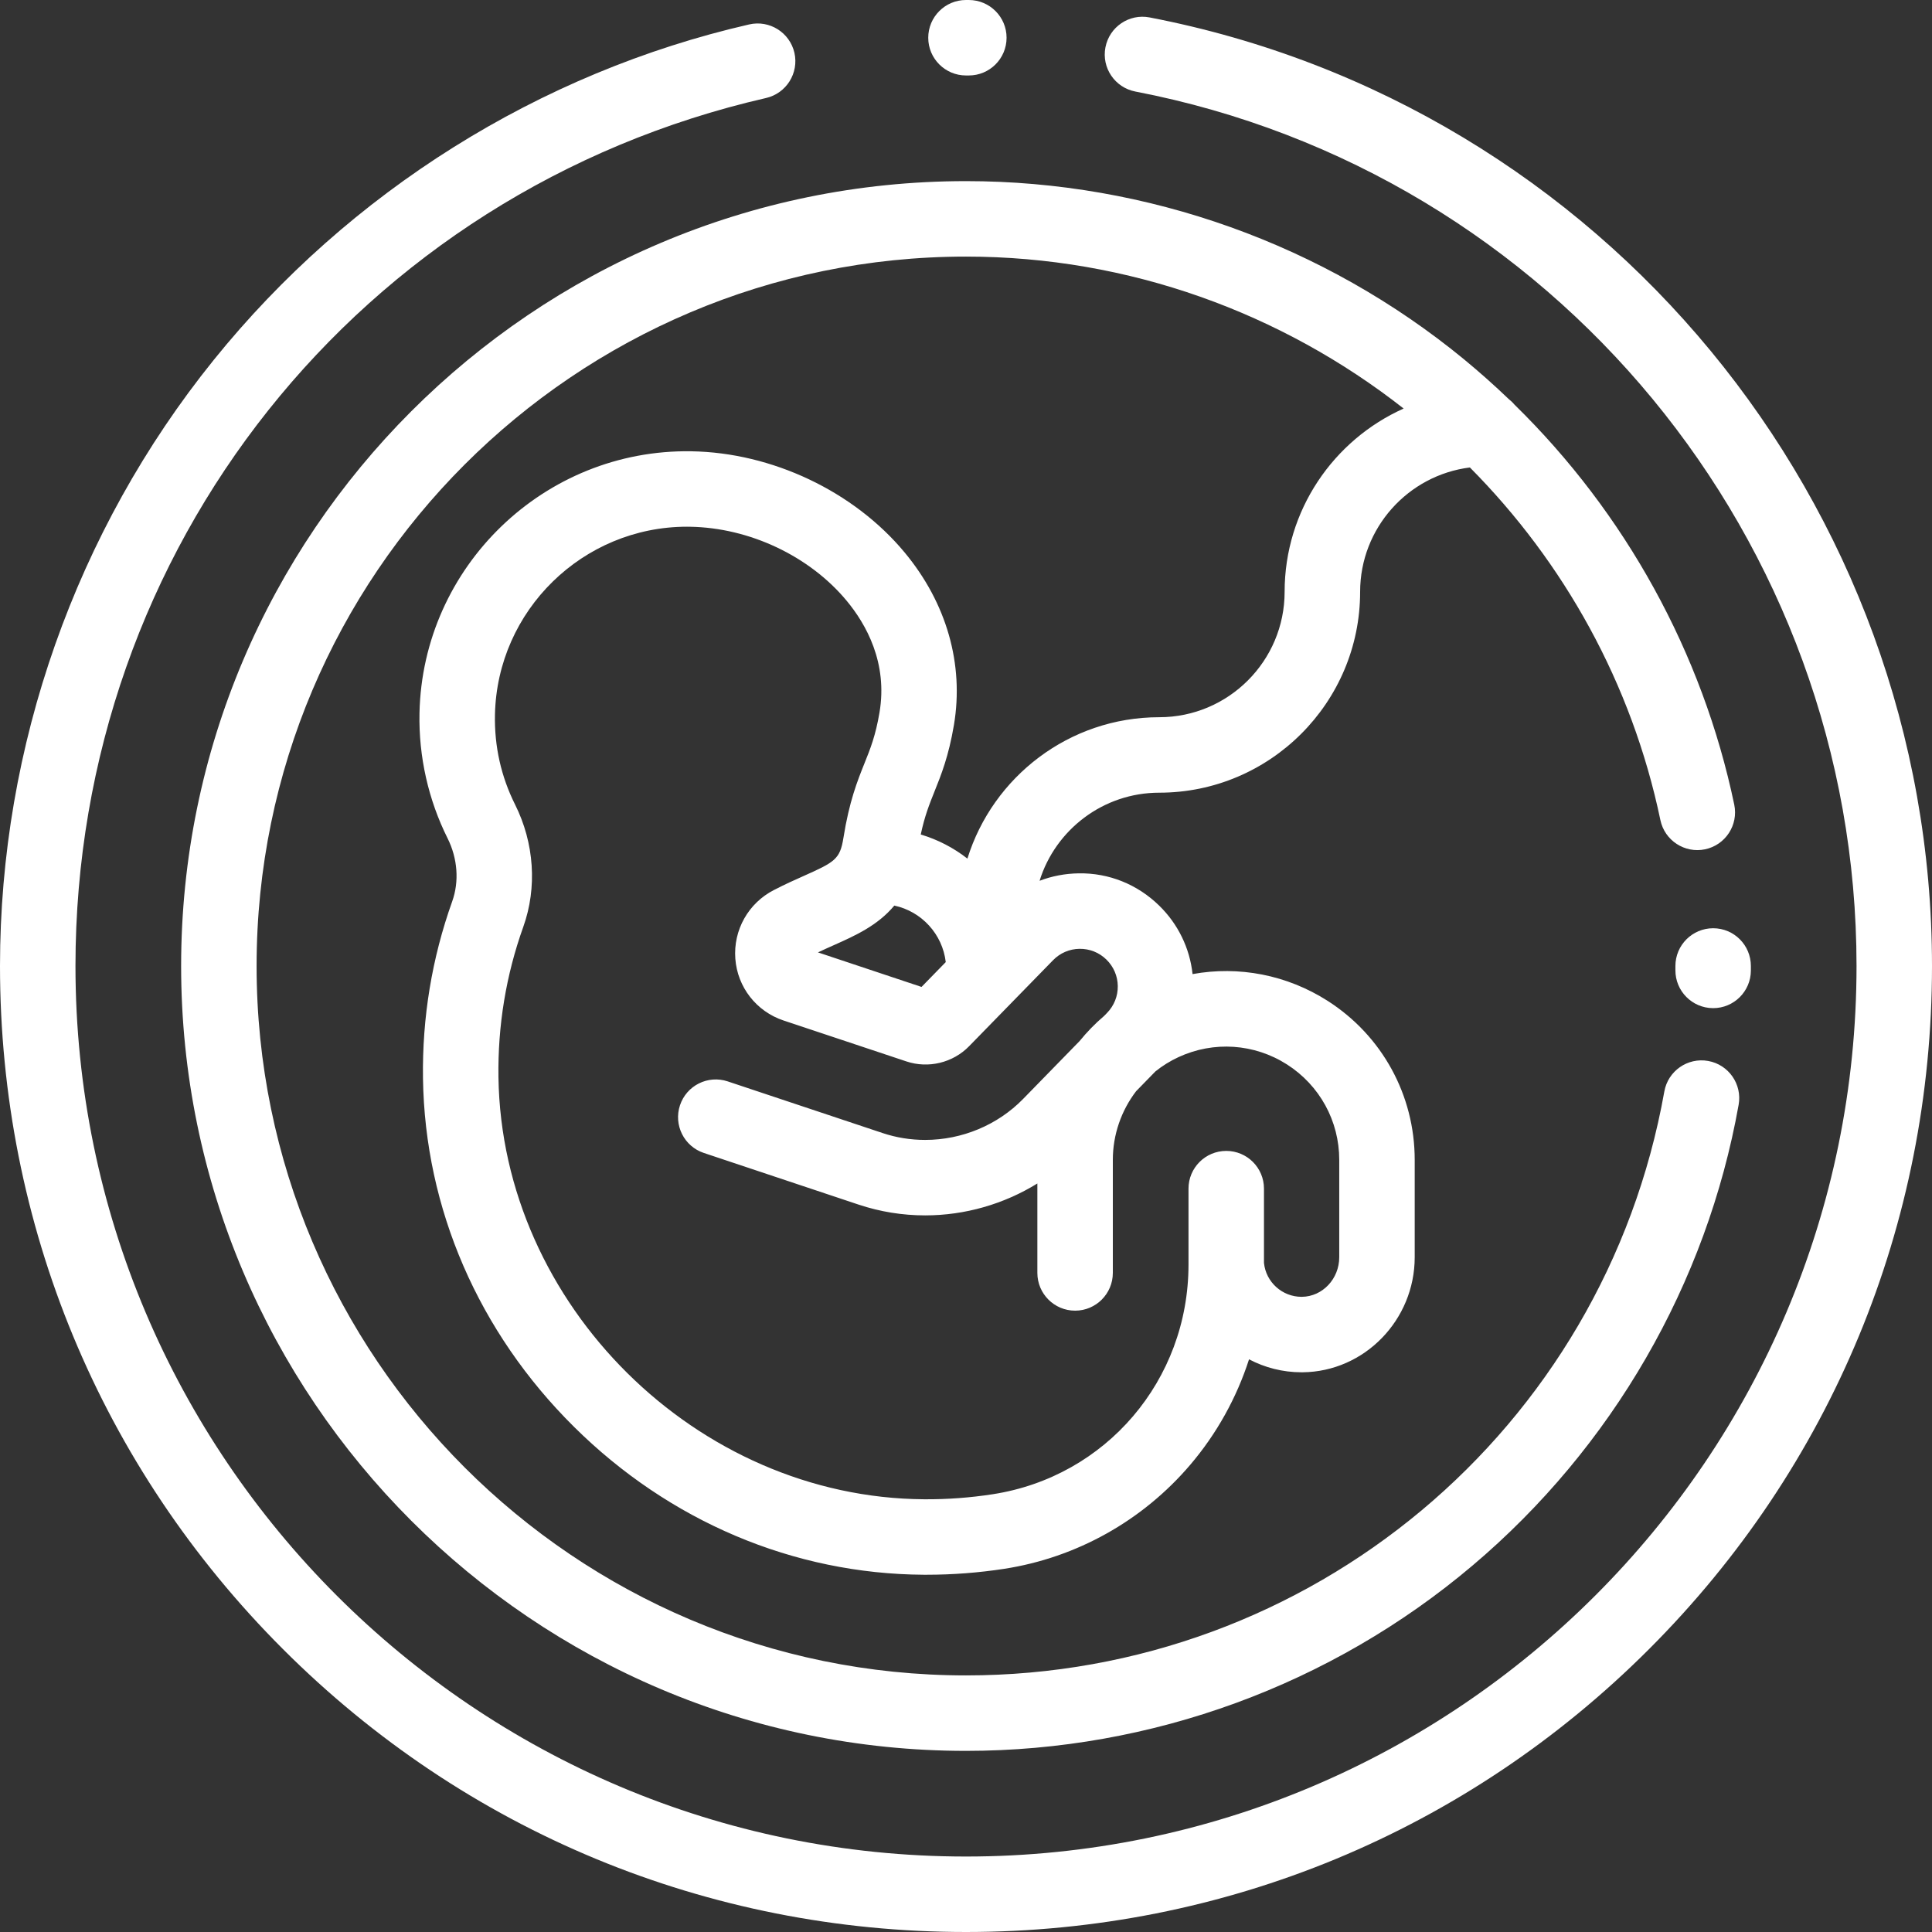
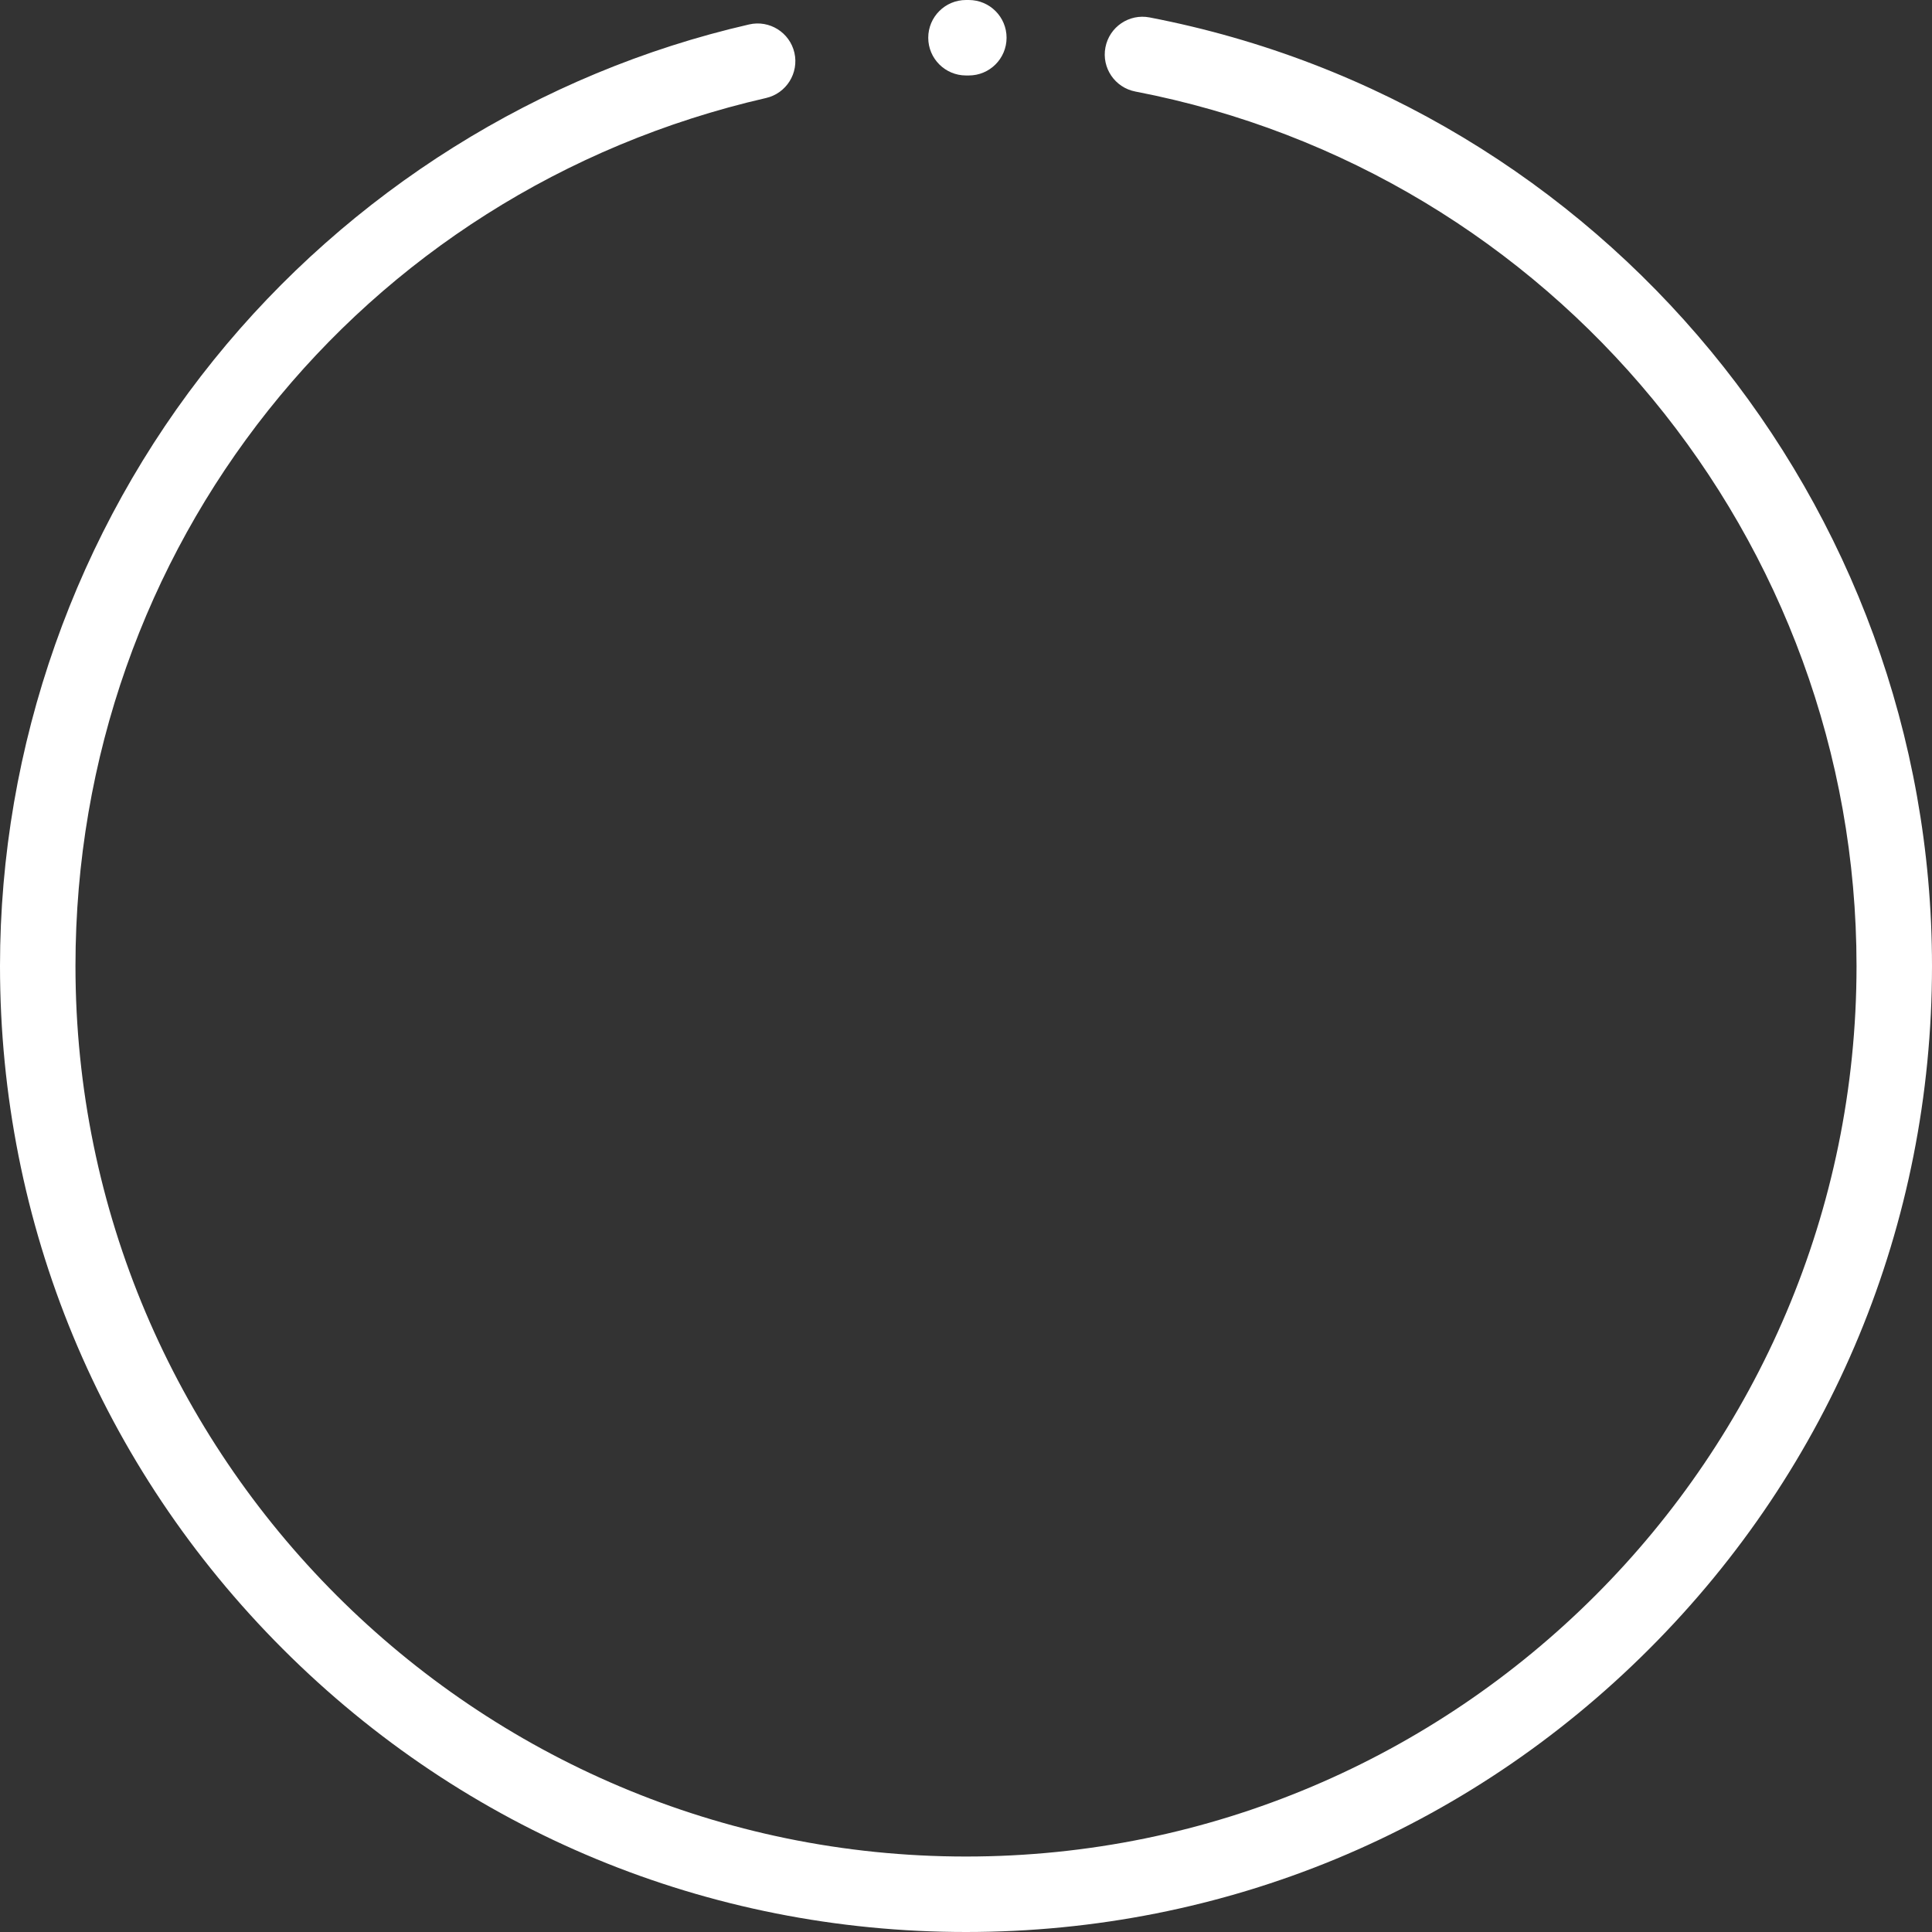
<svg xmlns="http://www.w3.org/2000/svg" width="48" height="48" viewBox="0 0 48 48" fill="none">
  <rect x="0" y="0" width="48" height="48" fill="#333333" stroke="none" />
  <g clip-path="url(#clip0_198_1769)">
    <path d="M28.561 0.433C28.053 0.335 27.562 0.668 27.464 1.177C27.366 1.685 27.699 2.176 28.207 2.274C38.59 4.272 46.125 13.409 46.125 24C46.125 36.2 36.2 46.125 24 46.125C11.8 46.125 1.875 36.2 1.875 24C1.875 13.62 8.93 4.752 19.032 2.435C19.537 2.319 19.852 1.816 19.737 1.311C19.621 0.807 19.118 0.491 18.613 0.607C13.406 1.801 8.682 4.762 5.309 8.944C1.885 13.189 0 18.536 0 24C0 30.411 2.496 36.438 7.029 40.971C11.562 45.504 17.589 48 24 48C30.411 48 36.438 45.504 40.971 40.971C45.504 36.438 48 30.411 48 24C48 12.512 39.825 2.601 28.561 0.433Z" fill="white" />
    <path d="M24.072 9.375e-05L24 0C23.482 0 23.062 0.42 23.062 0.938C23.062 1.455 23.482 1.875 24 1.875L24.069 1.875C24.069 1.875 24.07 1.875 24.07 1.875C24.587 1.875 25.007 1.457 25.008 0.939C25.009 0.422 24.59 0.001 24.072 9.375e-05Z" fill="white" />
-     <path d="M42.438 26.359C41.928 26.268 41.441 26.608 41.35 27.117C39.851 35.524 32.554 41.625 24 41.625C14.281 41.625 6.375 33.718 6.375 24C6.375 14.281 14.281 6.375 24 6.375C28.047 6.375 31.846 7.775 34.873 10.15C33.132 10.93 31.916 12.677 31.916 14.704C31.916 16.422 30.519 17.819 28.802 17.819C26.564 17.819 24.666 19.3 24.035 21.332C23.694 21.065 23.302 20.86 22.876 20.733C22.974 20.27 23.09 19.983 23.219 19.66C23.383 19.252 23.569 18.79 23.7 18.013C23.954 16.504 23.519 14.98 22.473 13.723C21.212 12.206 19.182 11.244 17.175 11.212C13.528 11.152 10.496 14.073 10.422 17.72C10.4 18.796 10.642 19.87 11.119 20.825C11.37 21.327 11.412 21.899 11.235 22.395C10.731 23.805 10.487 25.285 10.509 26.793C10.556 30.025 11.889 33.099 14.261 35.449C16.633 37.8 19.718 39.105 22.95 39.124C22.975 39.124 23 39.124 23.024 39.124C23.669 39.124 24.316 39.074 24.949 38.977C26.745 38.7 28.387 37.782 29.57 36.394C30.23 35.62 30.724 34.727 31.032 33.772C31.424 33.978 31.868 34.094 32.336 34.094C32.345 34.094 32.355 34.094 32.364 34.094C33.899 34.078 35.148 32.796 35.148 31.235V28.816C35.148 27.209 34.339 25.732 32.985 24.866C31.972 24.219 30.777 23.992 29.629 24.201C29.559 23.555 29.269 22.958 28.798 22.498C28.26 21.973 27.551 21.685 26.799 21.698C26.461 21.703 26.134 21.766 25.828 21.883C26.222 20.616 27.407 19.694 28.802 19.694C31.553 19.694 33.792 17.456 33.792 14.704C33.792 13.118 34.984 11.806 36.519 11.614C38.852 13.963 40.541 16.973 41.252 20.375C41.358 20.881 41.855 21.206 42.361 21.101C42.868 20.995 43.193 20.498 43.087 19.991C42.299 16.222 40.382 12.748 37.627 10.053C37.584 10.001 37.534 9.954 37.481 9.912C37.125 9.571 36.756 9.243 36.374 8.928C32.9 6.073 28.505 4.5 24 4.5C13.248 4.5 4.5 13.248 4.5 24C4.5 34.752 13.248 43.5 24 43.5C28.605 43.5 33.074 41.865 36.585 38.895C40.055 35.961 42.403 31.895 43.196 27.447C43.287 26.937 42.948 26.45 42.438 26.359ZM22.219 22.499C22.895 22.643 23.416 23.207 23.497 23.903L22.895 24.52L20.322 23.662C20.46 23.596 20.596 23.536 20.728 23.477C21.245 23.246 21.803 22.997 22.219 22.499ZM26.163 23.856C26.337 23.677 26.572 23.576 26.822 23.573C27.074 23.571 27.309 23.665 27.488 23.84C27.667 24.015 27.768 24.249 27.771 24.499C27.774 24.75 27.679 24.986 27.504 25.166L27.431 25.241C27.208 25.43 27.005 25.64 26.822 25.865L25.418 27.304C24.787 27.95 23.901 28.321 22.986 28.321C22.623 28.321 22.267 28.264 21.927 28.15L18.08 26.867C17.589 26.703 17.058 26.968 16.894 27.46C16.731 27.951 16.996 28.482 17.487 28.645L21.334 29.929C21.866 30.106 22.422 30.196 22.986 30.196C23.975 30.196 24.944 29.915 25.773 29.403V31.625C25.773 32.143 26.193 32.563 26.711 32.563C27.228 32.563 27.648 32.143 27.648 31.625V28.816C27.648 28.189 27.859 27.592 28.226 27.111L28.706 26.619C28.88 26.479 29.072 26.36 29.279 26.264C30.154 25.859 31.162 25.927 31.975 26.446C32.788 26.966 33.273 27.852 33.273 28.816V31.236C33.273 31.773 32.857 32.214 32.345 32.219C32.342 32.219 32.339 32.219 32.336 32.219C31.855 32.219 31.45 31.852 31.403 31.375V29.531C31.403 29.014 30.984 28.594 30.466 28.594C29.948 28.594 29.528 29.014 29.528 29.531V31.423C29.525 34.292 27.478 36.689 24.663 37.124C24.104 37.21 23.535 37.253 22.961 37.249C17.311 37.215 12.467 32.415 12.384 26.766C12.365 25.482 12.572 24.224 13.001 23.027C13.349 22.052 13.275 20.944 12.796 19.987C12.449 19.292 12.281 18.542 12.297 17.758C12.35 15.166 14.482 13.086 17.068 13.086C17.093 13.086 17.119 13.087 17.145 13.087C18.621 13.111 20.11 13.814 21.032 14.922C21.52 15.509 22.059 16.468 21.851 17.701C21.753 18.279 21.626 18.595 21.479 18.961C21.301 19.405 21.099 19.909 20.954 20.821C20.87 21.347 20.739 21.419 19.965 21.764C19.752 21.859 19.511 21.966 19.251 22.101L19.232 22.11C18.593 22.436 18.215 23.107 18.269 23.82C18.322 24.527 18.792 25.129 19.467 25.354L22.52 26.371C23.064 26.553 23.675 26.405 24.076 25.994L26.163 23.856Z" fill="white" />
-     <path d="M42.563 23.062C42.045 23.062 41.625 23.482 41.625 24L41.625 24.105C41.623 24.622 42.04 25.044 42.558 25.047C42.559 25.047 42.561 25.047 42.563 25.047C43.078 25.047 43.498 24.63 43.5 24.114L43.5 24C43.5 23.482 43.081 23.062 42.563 23.062Z" fill="white" />
  </g>
  <defs>
    <clipPath id="clip0_198_1769">
      <rect width="48" height="48" fill="white" />
    </clipPath>
  </defs>
</svg>